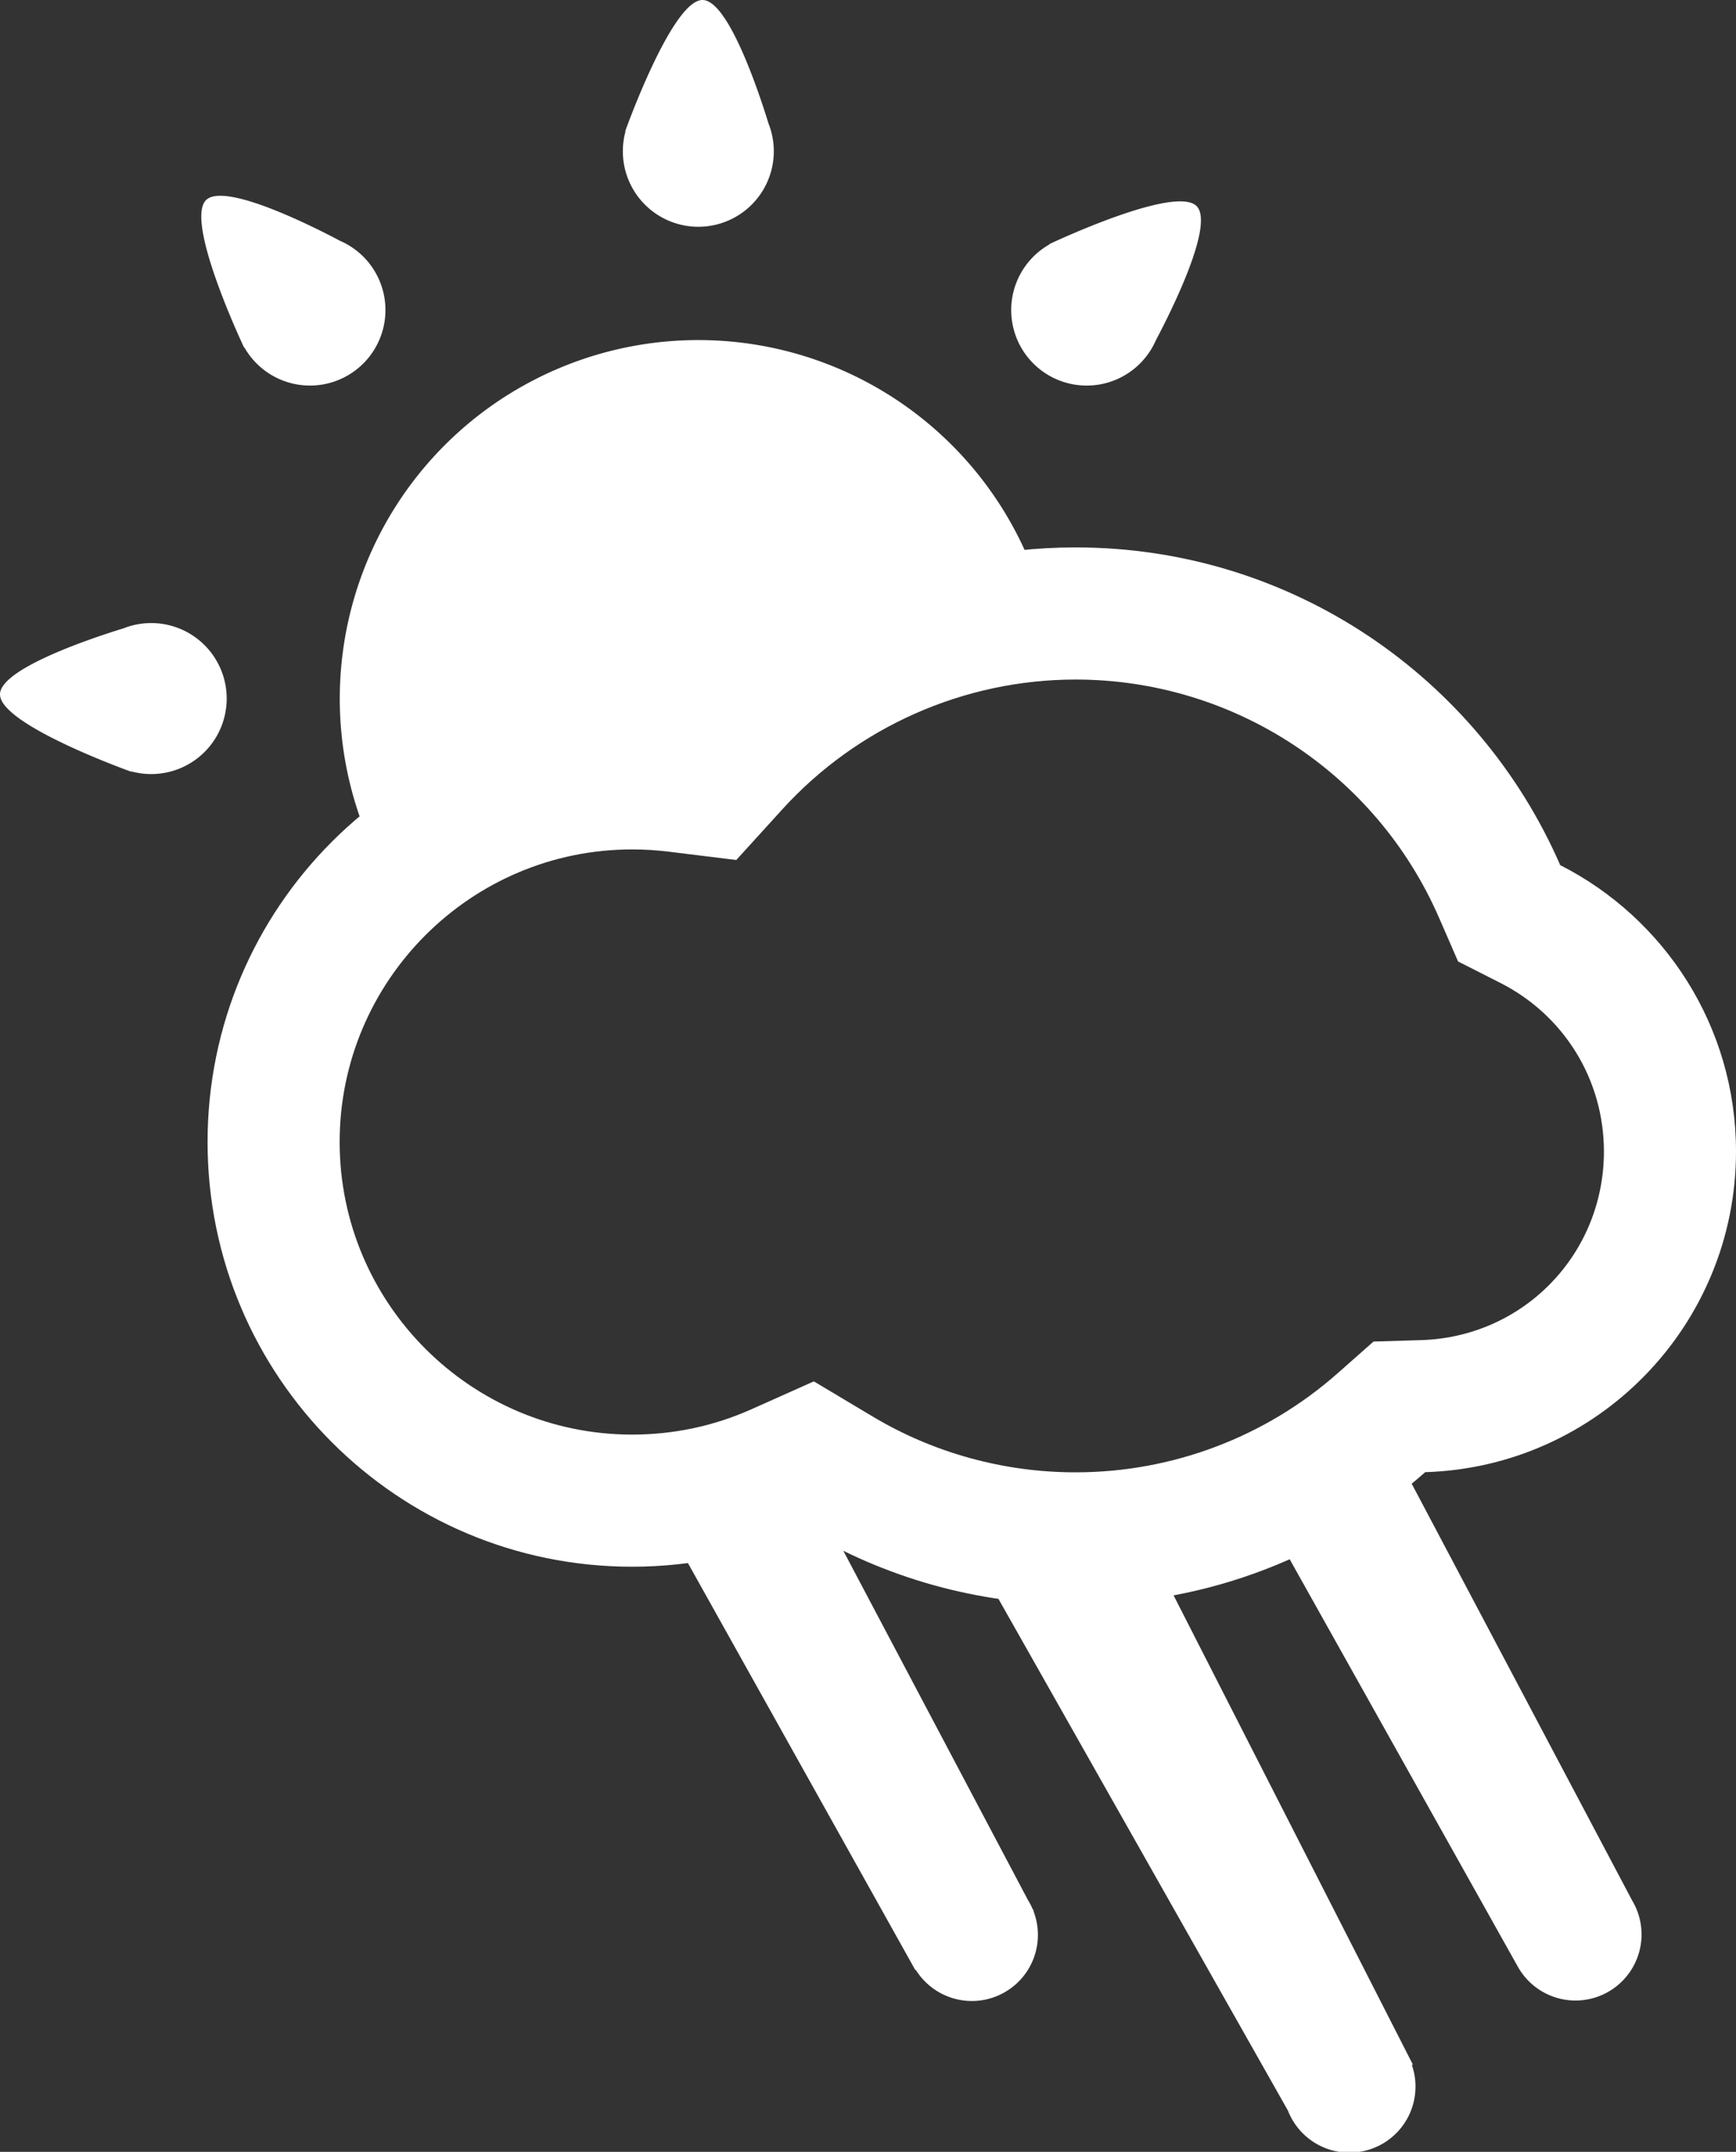
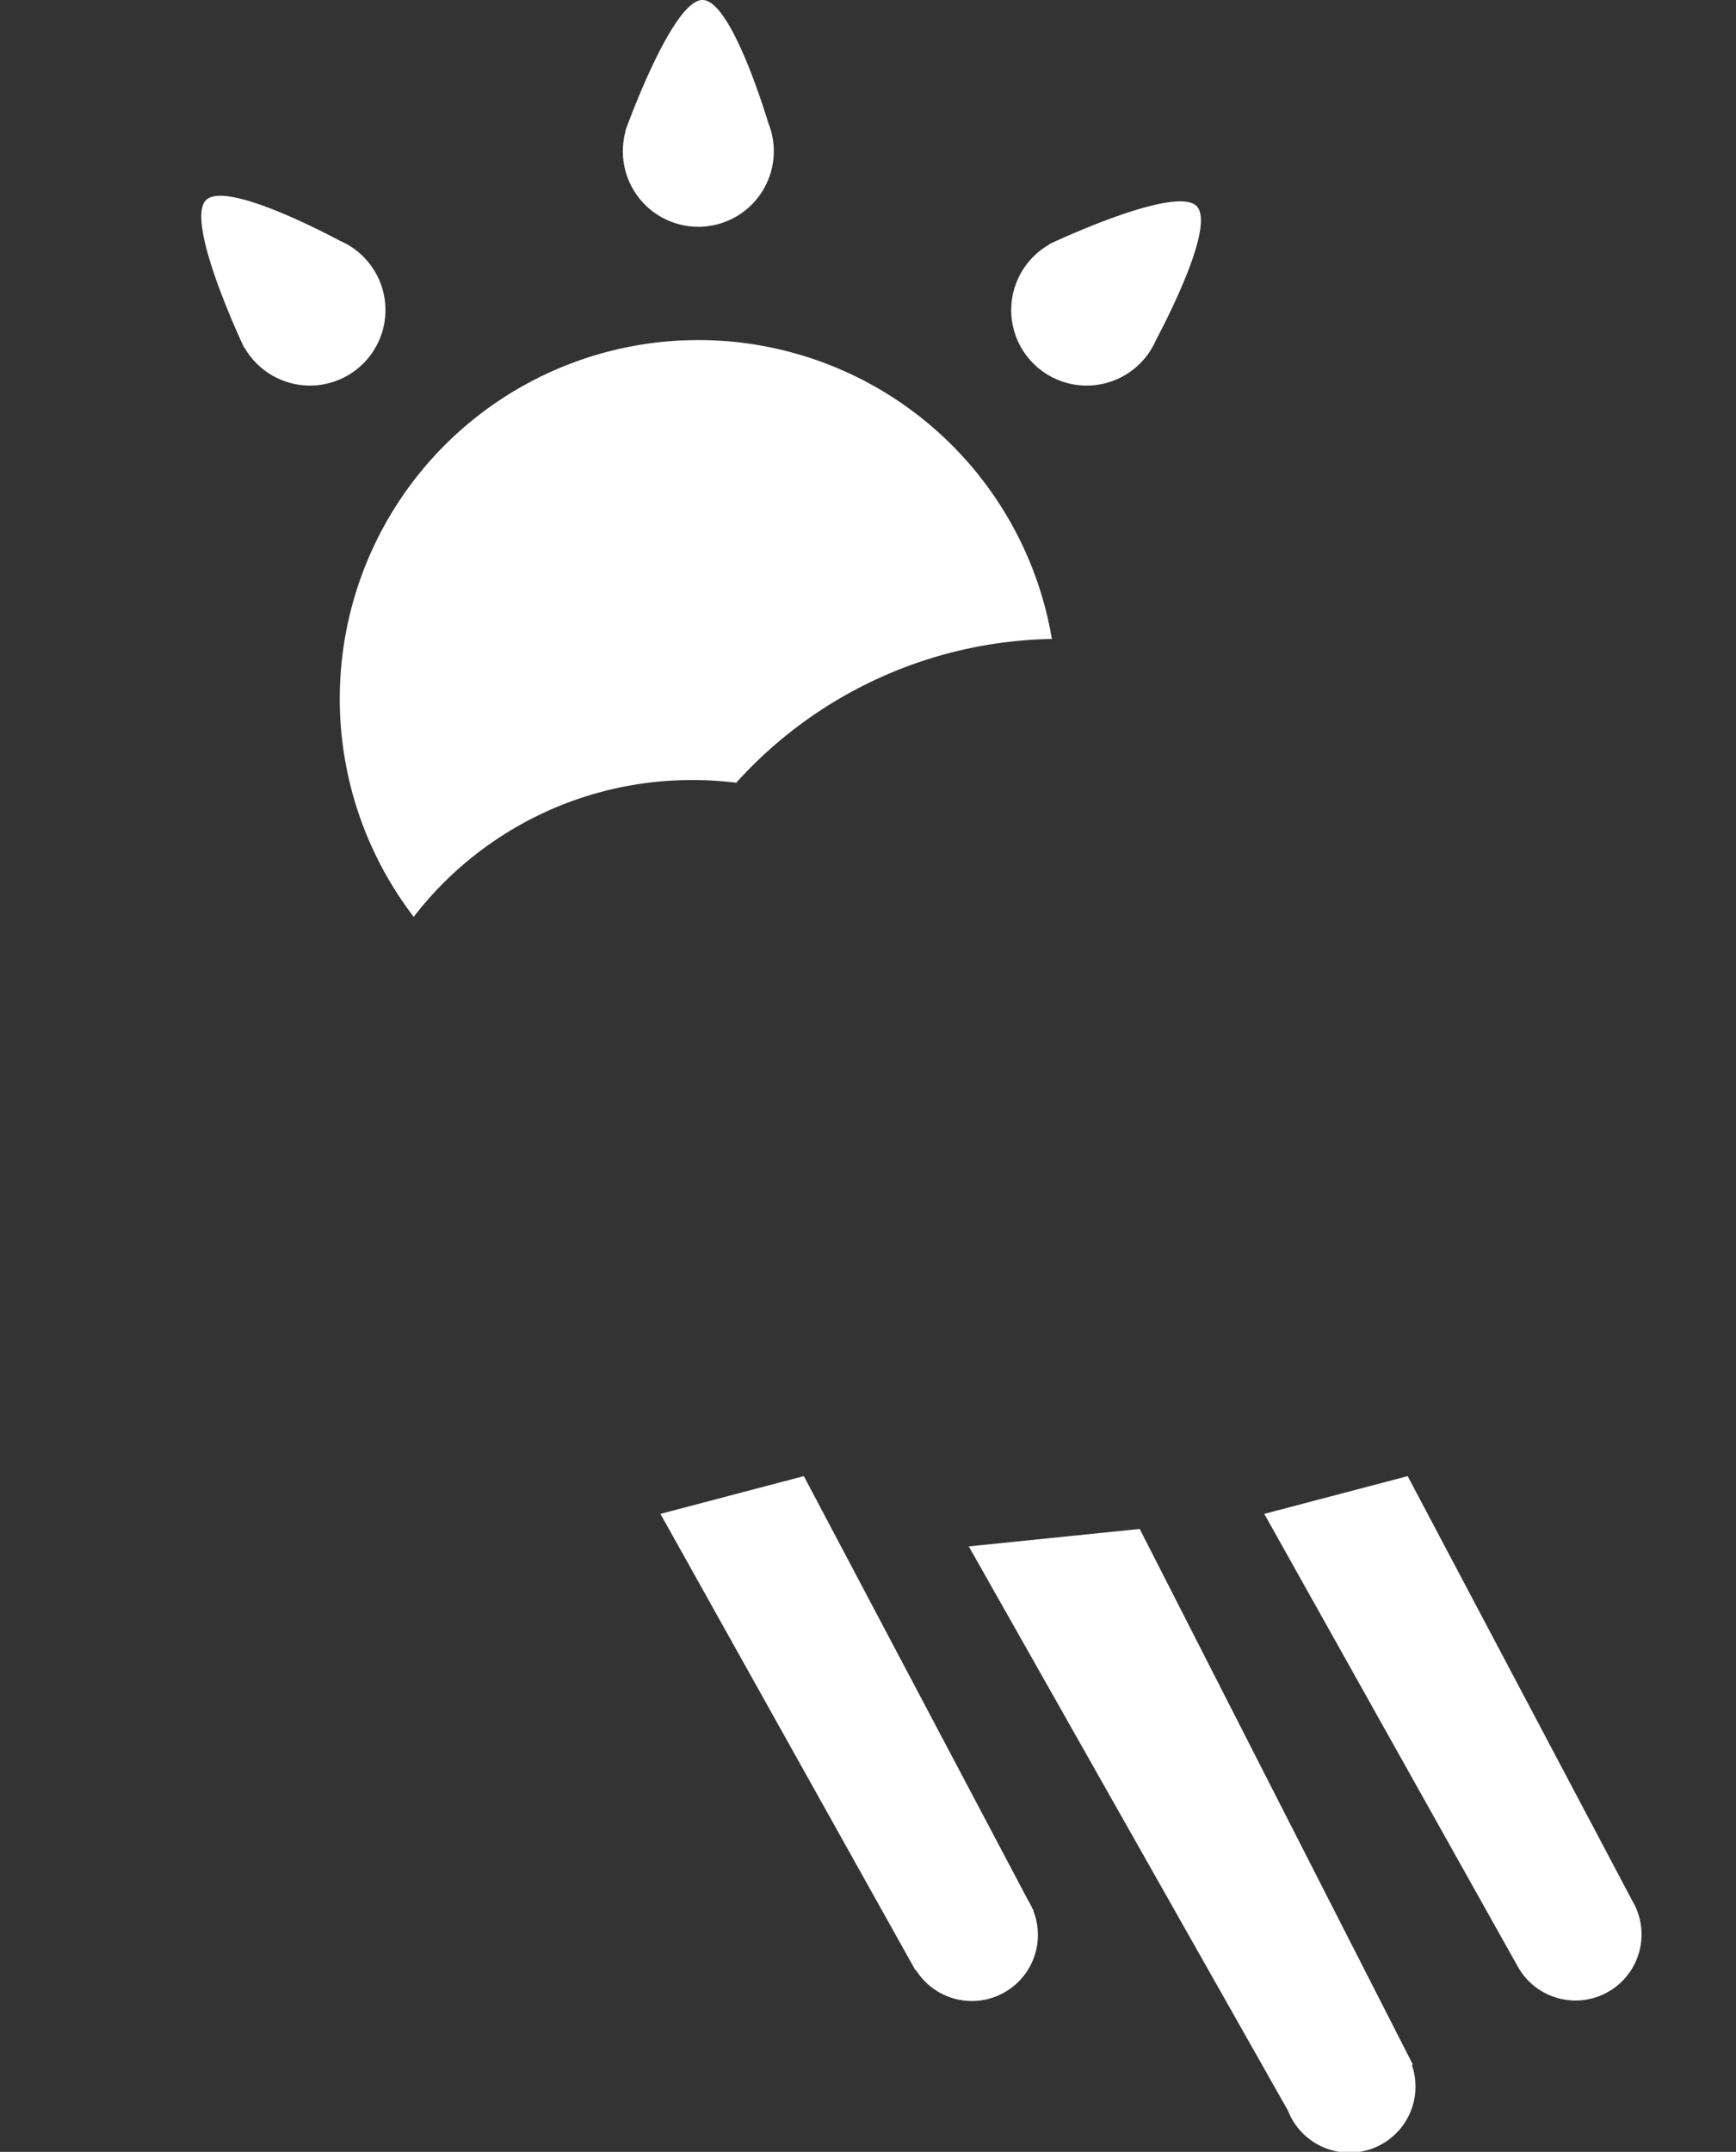
<svg xmlns="http://www.w3.org/2000/svg" viewBox="0 0 92 114">
  <rect x="0" y="0" width="92" height="114" fill="#333333" stroke="none" />
  <defs>
    <style>.a,.d{fill:#fff;}.b{fill:none;}.c,.d{stroke:none;}</style>
  </defs>
  <g transform="translate(-18 -7)">
    <g transform="translate(0 -15)">
      <g transform="translate(-8.992 -4.984)">
        <path class="a" d="M0,8.016A4.005,4.005,0,0,1,.143,6.953H.125S2.579.063,4.2,0C5.59-.053,7.262,5.051,7.721,6.546A4,4,0,1,1,0,8.016Z" transform="translate(60 26.984)" />
      </g>
      <g transform="translate(55.082 -31.575) rotate(45)">
        <path class="a" d="M0,8.016A4.005,4.005,0,0,1,.143,6.953H.125S2.579.063,4.2,0C5.59-.053,7.262,5.051,7.721,6.546A4,4,0,1,1,0,8.016Z" transform="translate(60 26.984)" />
      </g>
      <g transform="translate(-35.575 58.934) rotate(-45)">
        <path class="a" d="M0,8.016A4.005,4.005,0,0,1,.143,6.953H.125S2.579.063,4.2,0C5.59-.053,7.262,5.051,7.721,6.546A4,4,0,1,1,0,8.016Z" transform="translate(60 26.984)" />
      </g>
      <g transform="translate(-8.984 123.008) rotate(-90)">
-         <path class="a" d="M0,8.016A4.005,4.005,0,0,1,.143,6.953H.125S2.579.063,4.2,0C5.59-.053,7.262,5.051,7.721,6.546A4,4,0,1,1,0,8.016Z" transform="translate(60 26.984)" />
-       </g>
+         </g>
      <path class="a" d="M3.917,30.556h0A19,19,0,0,1,19,0,19,19,0,0,1,37.737,15.834,23.053,23.053,0,0,0,21.01,23.45a18.855,18.855,0,0,0-2.309-.141A18.592,18.592,0,0,0,3.918,30.555Z" transform="translate(36.008 40.016)" />
      <g class="b" transform="translate(29 51)">
-         <path class="c" d="M31.663,52.056A22.5,22.5,0,1,1,22.5,9a22.719,22.719,0,0,1,2.777.17,28.007,28.007,0,0,1,46.407,7.662A17,17,0,0,1,64.53,48.991a28.013,28.013,0,0,1-32.867,3.064Z" />
-         <path class="d" d="M 46 49 C 51.125 49 56.06 47.134 59.896 43.745 L 61.79 42.072 L 64.316 41.995 C 69.746 41.829 74 37.439 74 32 C 74 28.211 71.899 24.791 68.516 23.074 L 66.271 21.935 L 65.266 19.627 C 61.926 11.956 54.364 7 46 7 C 40.097 7 34.431 9.507 30.457 13.879 L 28.019 16.56 L 24.422 16.117 C 23.792 16.04 23.151 16 22.5 16 C 13.953 16 7 22.953 7 31.5 C 7 40.047 13.953 47 22.5 47 C 24.7 47 26.823 46.55 28.81 45.664 L 32.13 44.181 L 35.252 46.046 C 38.488 47.978 42.204 49 46 49 M 46 56 C 40.761 56 35.856 54.56 31.663 52.056 C 28.864 53.305 25.763 54 22.5 54 C 10.074 54 0 43.926 0 31.5 C 0 19.074 10.074 9 22.5 9 C 23.44 9 24.367 9.058 25.277 9.17 C 30.399 3.537 37.787 9.908780157275032e-06 46 9.908780157275032e-06 C 57.494 9.908780157275032e-06 67.37 6.926 71.684 16.832 C 77.212 19.638 81 25.377 81 32 C 81 41.212 73.674 48.712 64.53 48.991 C 59.593 53.353 53.105 56 46 56 Z" />
-       </g>
+         </g>
    </g>
    <path class="a" d="M13.535,26.161l-.025.012L0,2,7.6,0,19.474,22.454a3.489,3.489,0,0,1,.228.431l.08.151-.014.007a3.5,3.5,0,0,1-6.233,3.117Z" transform="translate(53 85.2)" />
    <path class="a" d="M16.913,30.809,0,.923,9.06,0,23.535,28.375l-.051.025a3.5,3.5,0,0,1-6.571,2.409Z" transform="translate(69.34 88)" />
    <path class="a" d="M13.361,25.851,0,2,7.6,0,19.5,22.489a3.5,3.5,0,1,1-6.135,3.361Z" transform="translate(85 85.2)" />
  </g>
</svg>